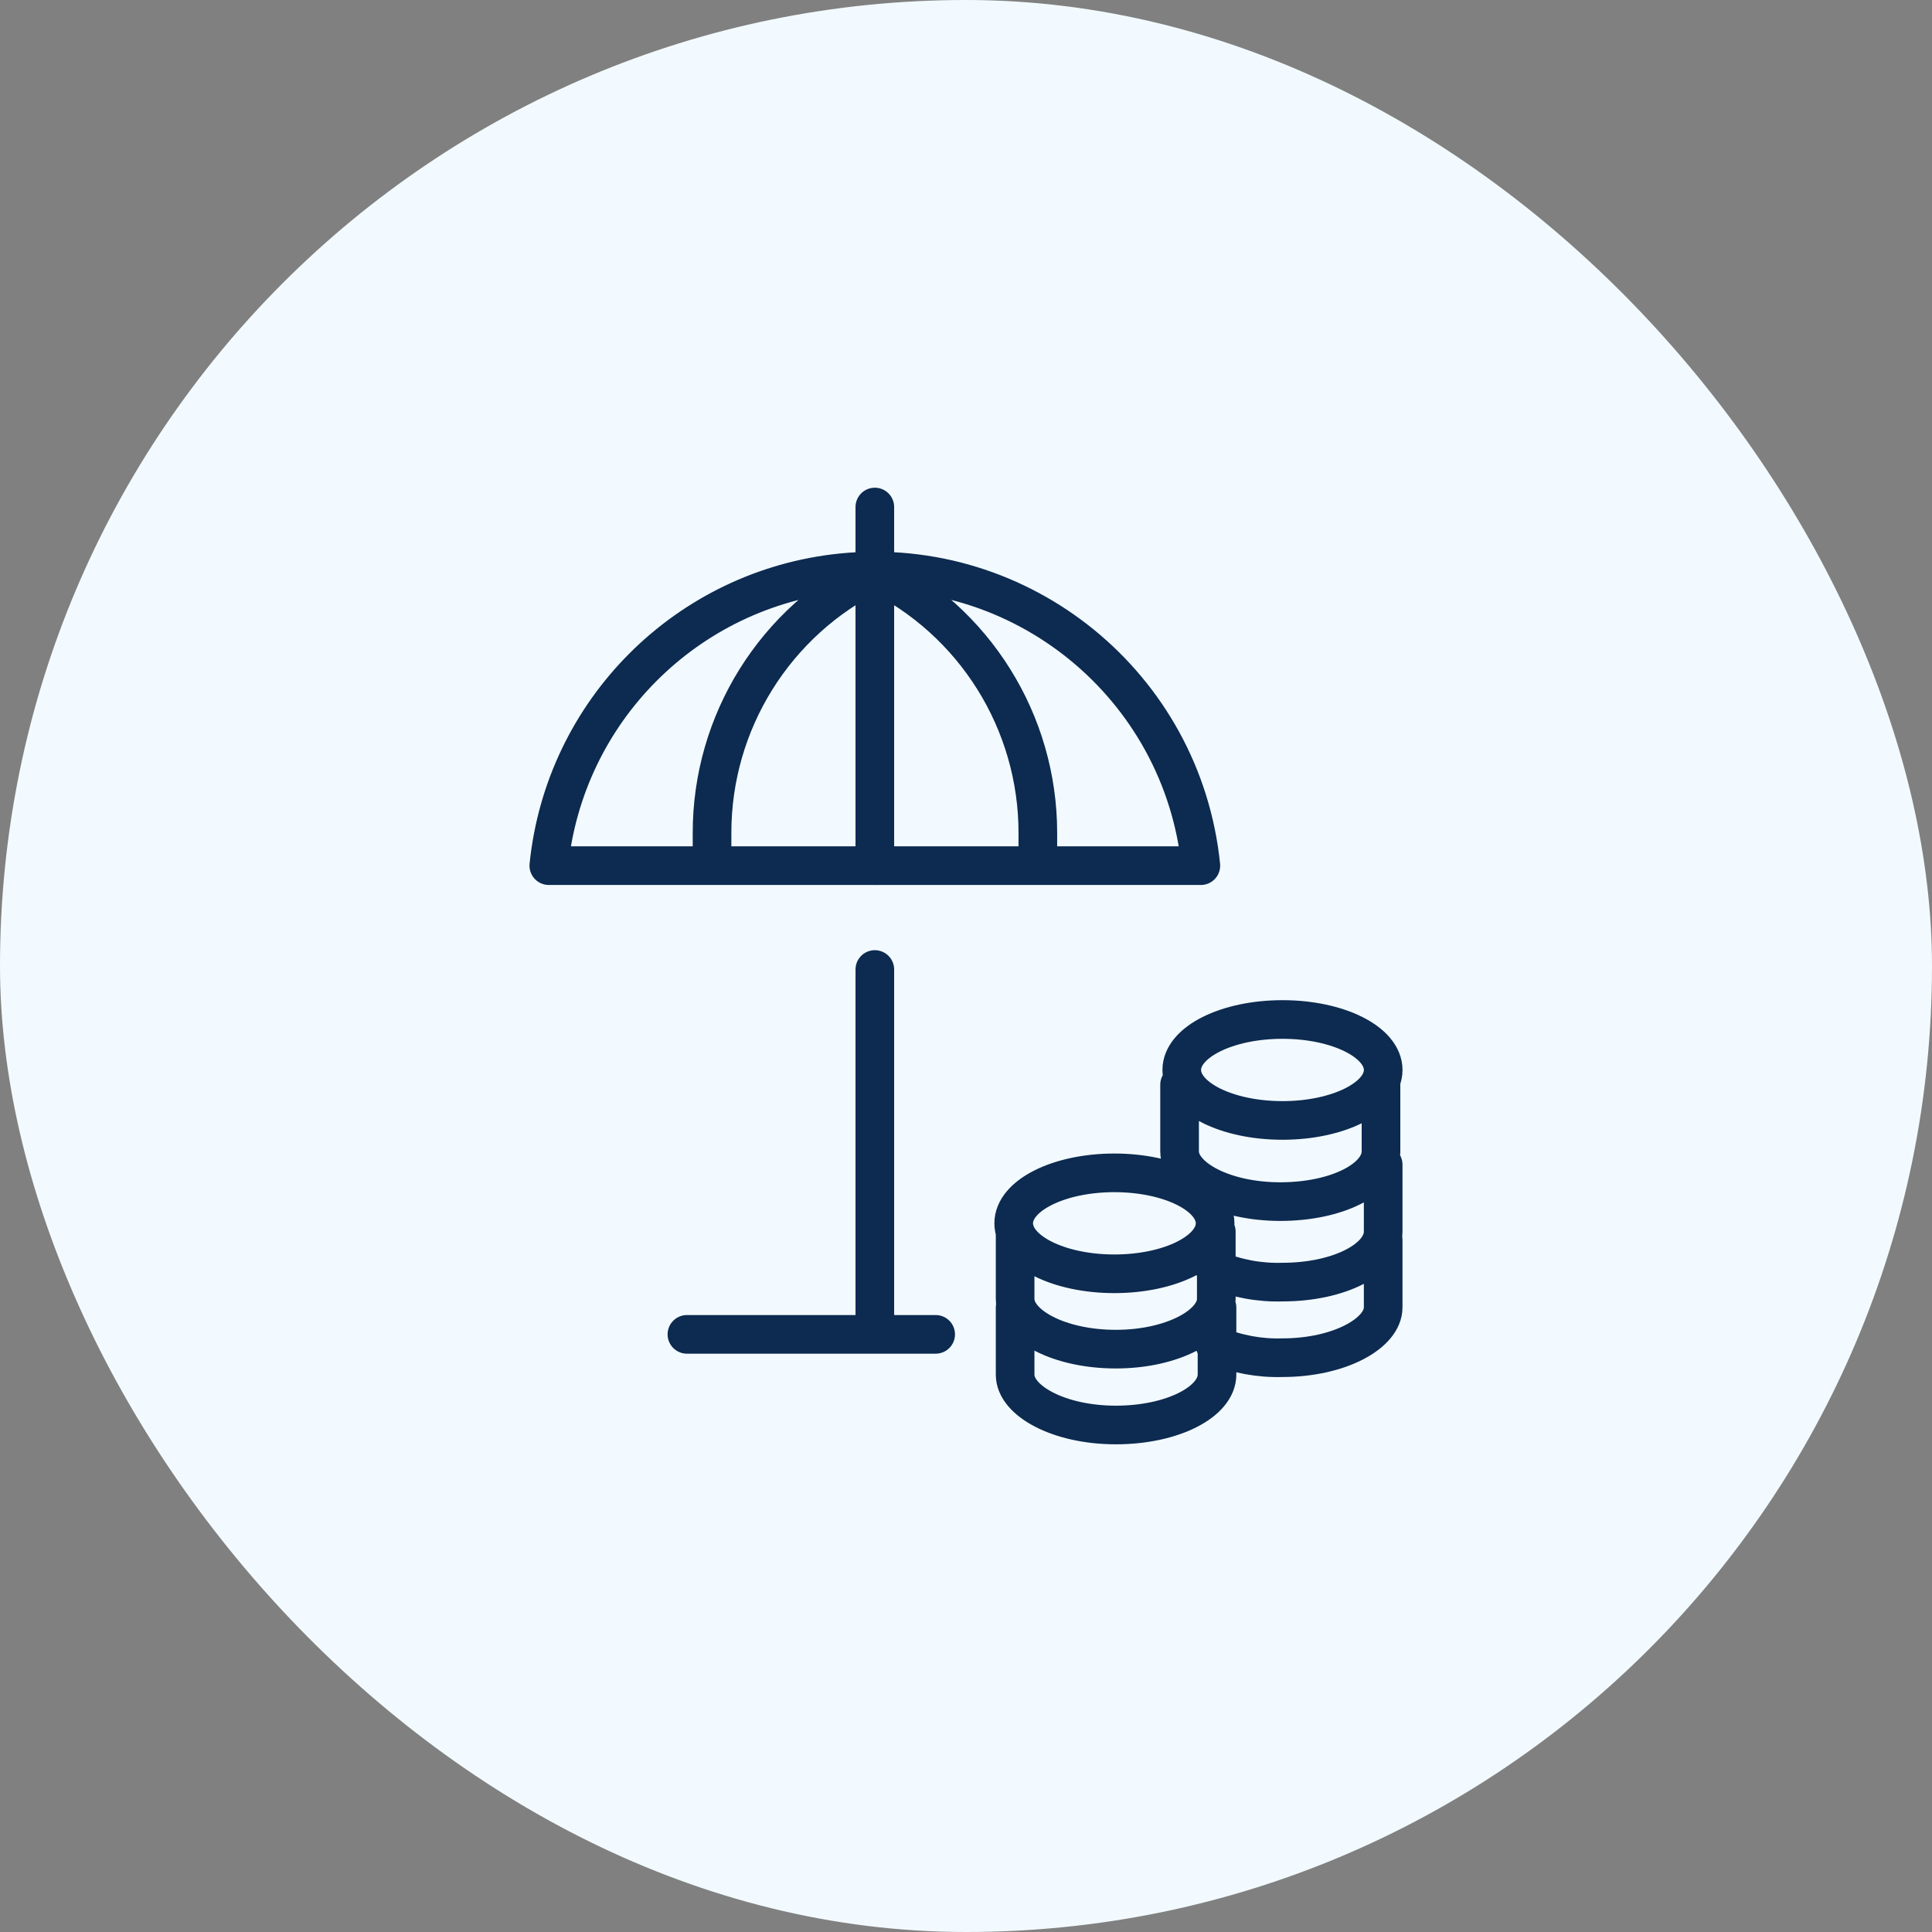
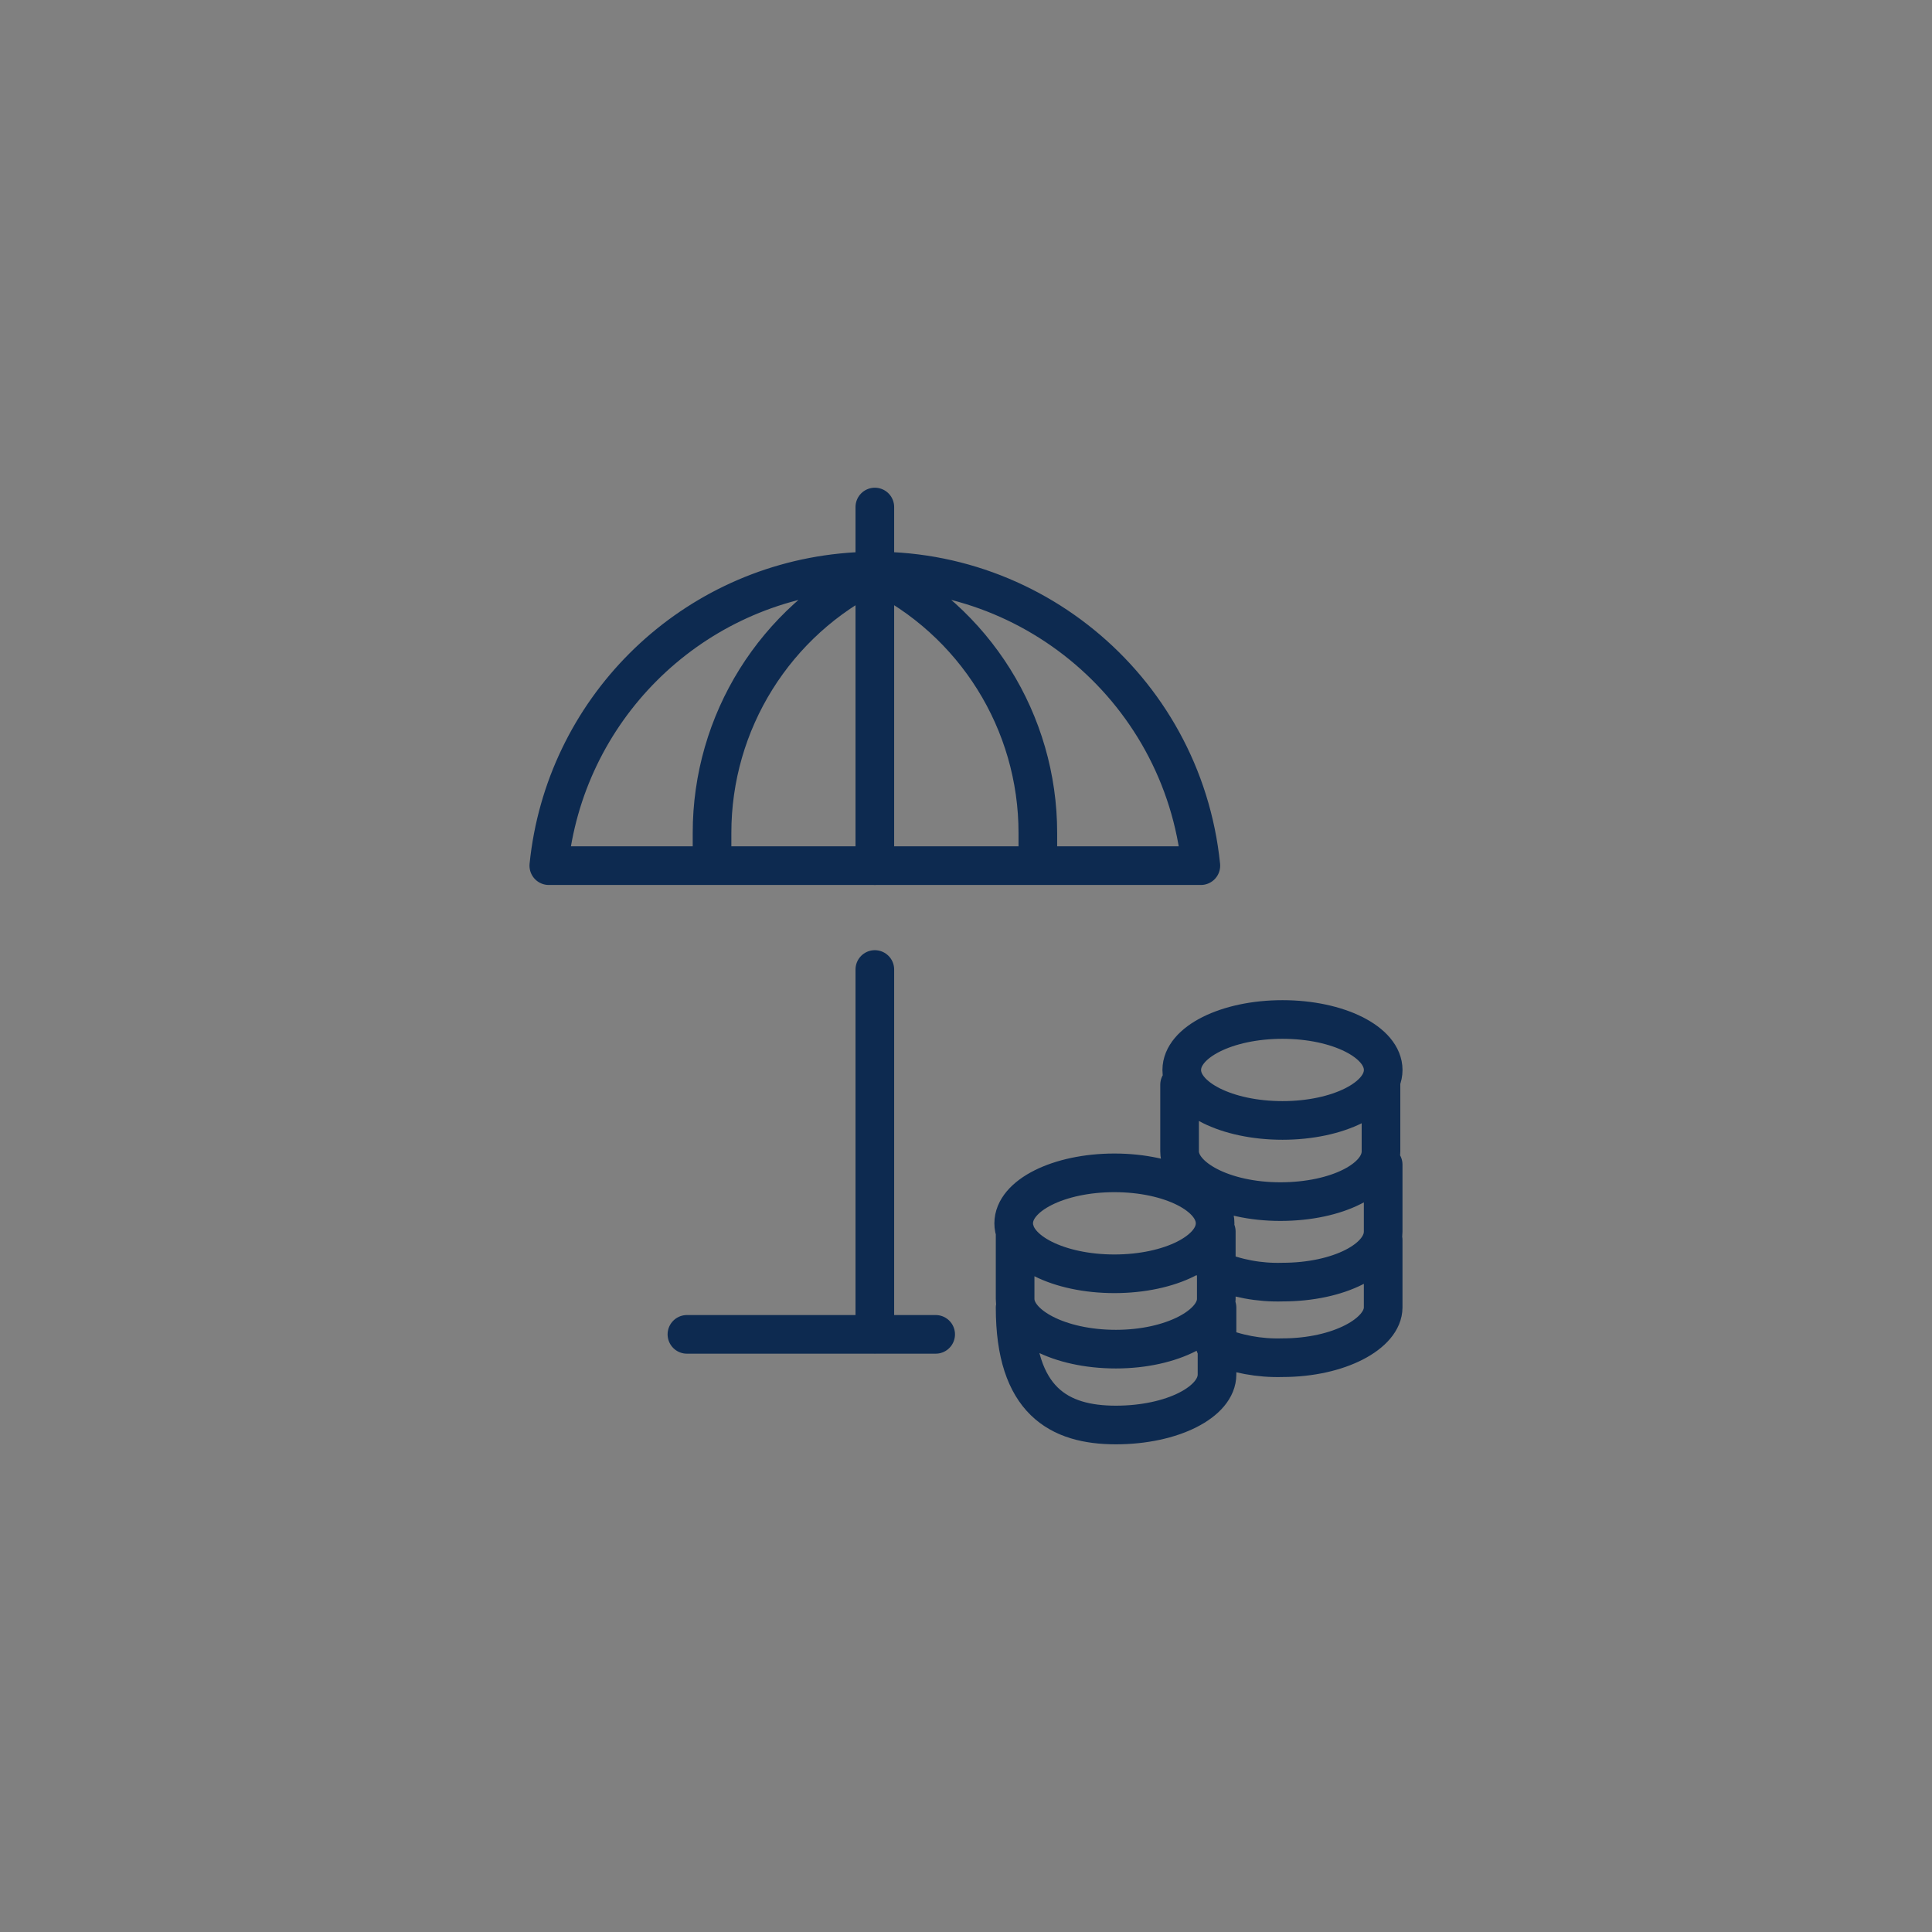
<svg xmlns="http://www.w3.org/2000/svg" width="80" height="80" viewBox="0 0 80 80" fill="none">
  <rect x="0" y="0" width="80" height="80" fill="#808080" stroke="none" />
-   <rect width="80" height="80" rx="40" fill="#F2FAFF" />
-   <path d="M36.225 23.695V20.995M36.225 23.695C32.096 25.708 29.479 29.903 29.484 34.495V35.845M36.225 23.695C40.357 25.705 42.978 29.9 42.975 34.495V35.845M28.444 55.253H38.744M36.225 35.847V23.697M36.225 55.255V40.145M48.844 44.915V47.675C48.844 48.765 50.664 49.756 53.014 49.756C55.364 49.756 57.184 48.816 57.184 47.675V44.915M50.314 52.569C51.196 52.941 52.148 53.118 53.104 53.089C55.444 53.089 57.274 52.138 57.274 50.997V48.225M50.314 55.698C51.196 56.071 52.148 56.248 53.104 56.219C55.444 56.219 57.274 55.218 57.274 54.137V51.345M42.034 50.995V53.785C42.034 54.876 43.854 55.865 46.204 55.865C48.554 55.865 50.364 54.865 50.364 53.785V50.995M42.034 54.146V56.926C42.034 58.006 43.854 59.006 46.204 59.006C48.554 59.006 50.394 58.046 50.394 56.916V54.146M49.725 35.845C48.964 28.386 42.303 22.956 34.849 23.716C28.442 24.37 23.377 29.437 22.725 35.845H49.725ZM48.934 44.305C48.934 43.15 50.801 42.215 53.105 42.215C55.408 42.215 57.275 43.15 57.275 44.305C57.275 45.459 55.408 46.395 53.105 46.395C50.801 46.395 48.934 45.459 48.934 44.305ZM41.975 50.655C41.975 49.501 43.842 48.565 46.145 48.565C48.448 48.565 50.315 49.501 50.315 50.655C50.315 51.809 48.448 52.745 46.145 52.745C43.842 52.745 41.975 51.809 41.975 50.655Z" stroke="#0D2A50" stroke-width="1.6" stroke-linecap="round" stroke-linejoin="round" />
+   <path d="M36.225 23.695V20.995M36.225 23.695C32.096 25.708 29.479 29.903 29.484 34.495V35.845M36.225 23.695C40.357 25.705 42.978 29.9 42.975 34.495V35.845M28.444 55.253H38.744M36.225 35.847V23.697M36.225 55.255V40.145M48.844 44.915V47.675C48.844 48.765 50.664 49.756 53.014 49.756C55.364 49.756 57.184 48.816 57.184 47.675V44.915M50.314 52.569C51.196 52.941 52.148 53.118 53.104 53.089C55.444 53.089 57.274 52.138 57.274 50.997V48.225M50.314 55.698C51.196 56.071 52.148 56.248 53.104 56.219C55.444 56.219 57.274 55.218 57.274 54.137V51.345M42.034 50.995V53.785C42.034 54.876 43.854 55.865 46.204 55.865C48.554 55.865 50.364 54.865 50.364 53.785V50.995M42.034 54.146C42.034 58.006 43.854 59.006 46.204 59.006C48.554 59.006 50.394 58.046 50.394 56.916V54.146M49.725 35.845C48.964 28.386 42.303 22.956 34.849 23.716C28.442 24.37 23.377 29.437 22.725 35.845H49.725ZM48.934 44.305C48.934 43.15 50.801 42.215 53.105 42.215C55.408 42.215 57.275 43.15 57.275 44.305C57.275 45.459 55.408 46.395 53.105 46.395C50.801 46.395 48.934 45.459 48.934 44.305ZM41.975 50.655C41.975 49.501 43.842 48.565 46.145 48.565C48.448 48.565 50.315 49.501 50.315 50.655C50.315 51.809 48.448 52.745 46.145 52.745C43.842 52.745 41.975 51.809 41.975 50.655Z" stroke="#0D2A50" stroke-width="1.6" stroke-linecap="round" stroke-linejoin="round" />
</svg>